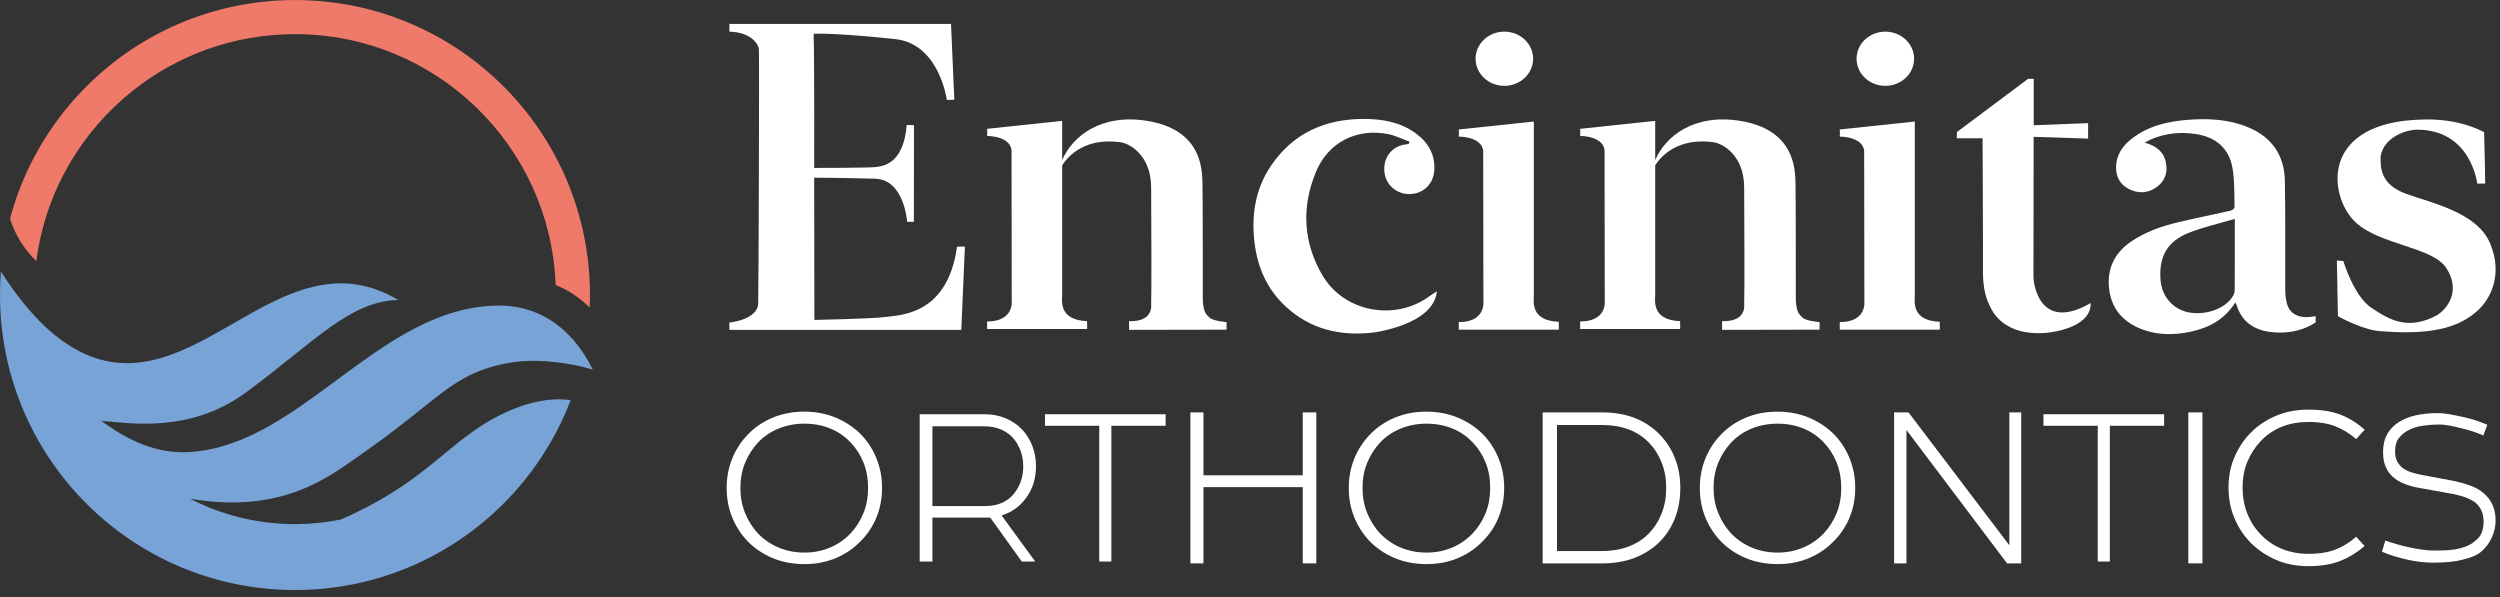
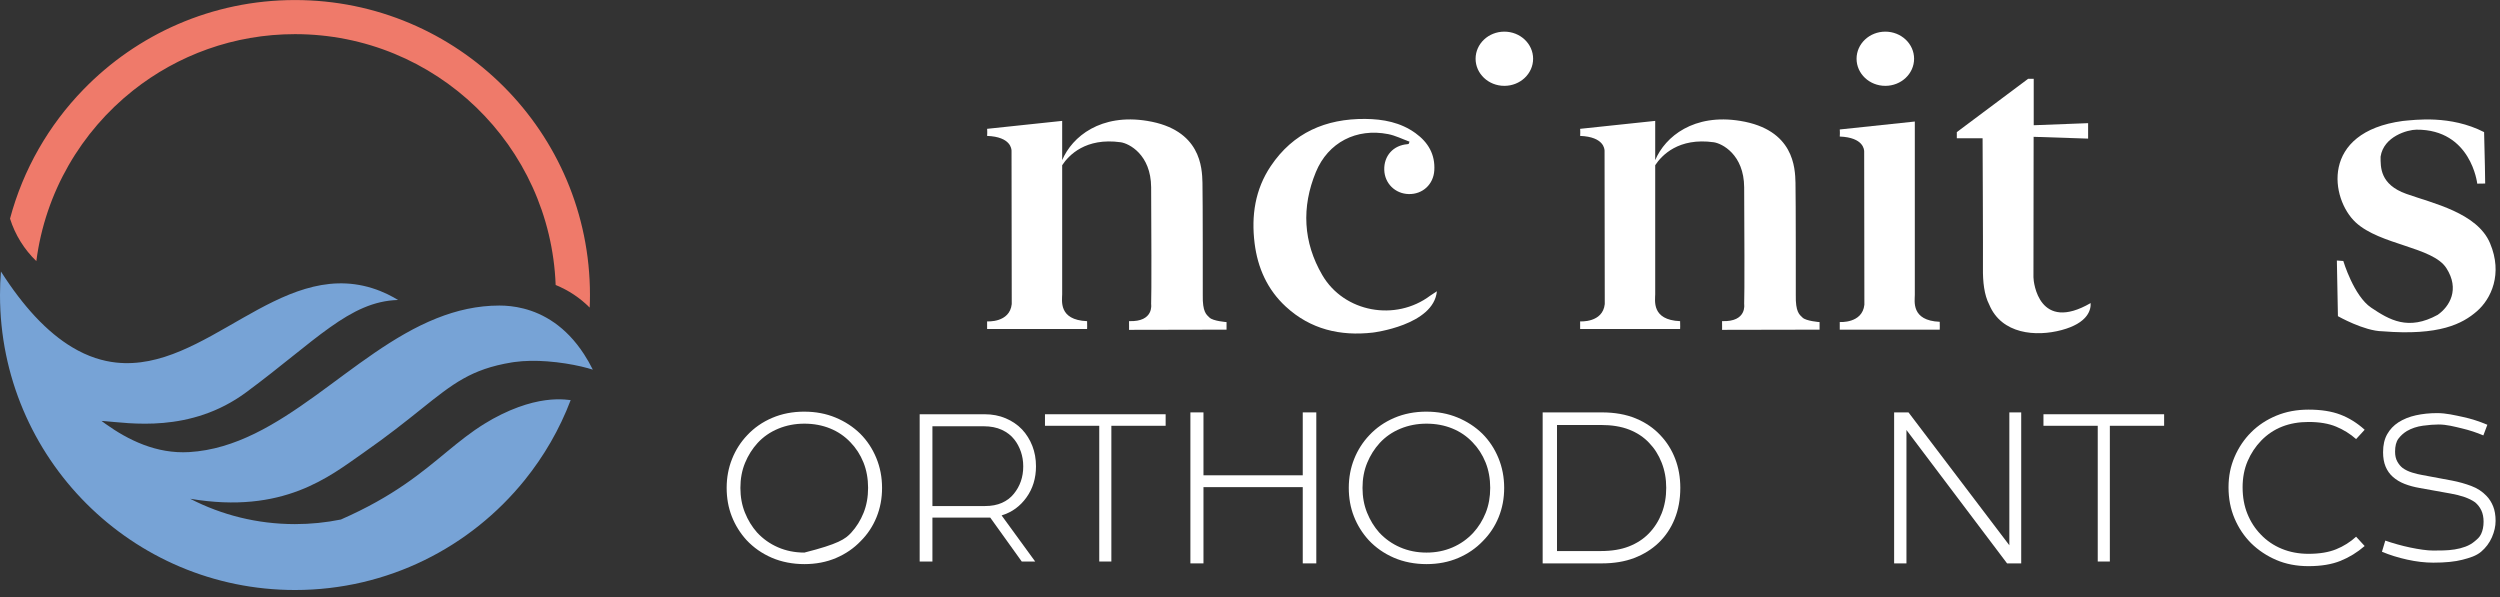
<svg xmlns="http://www.w3.org/2000/svg" width="339" height="81" viewBox="0 0 339 81" fill="none">
  <rect x="0" y="0" width="339" height="81" fill="#333333" stroke="none" />
  <g clip-path="url(#clip0_834_48193)">
-     <path d="M310.034 40.81C309.925 40.341 309.878 39.847 309.877 39.364C309.86 34.43 309.915 29.495 309.831 24.562C309.773 21.114 308.108 18.622 304.887 17.274C302.257 16.172 299.482 16.03 296.689 16.247C293.943 16.46 291.295 17.066 289.06 18.813C287.841 19.764 286.99 20.965 286.939 22.581C286.895 23.929 287.445 24.995 288.656 25.618C289.96 26.29 291.277 26.219 292.469 25.345C293.562 24.546 293.954 23.429 293.705 22.089C293.42 20.558 292.382 19.779 290.816 19.344C291.207 19.142 291.447 18.999 291.702 18.889C293.651 18.048 295.679 17.861 297.765 18.178C300.478 18.59 302.26 20.106 302.729 22.807C303.031 24.541 302.959 26.343 303.005 28.116C303.009 28.267 302.662 28.521 302.443 28.571C300.071 29.11 297.683 29.58 295.319 30.145C293.11 30.674 290.976 31.421 289.064 32.697C286.716 34.263 285.66 36.471 286.006 39.251C286.352 42.03 288.049 43.789 290.626 44.718C292.708 45.469 294.852 45.438 296.988 44.992C299.503 44.467 301.659 43.336 303.099 41.013C303.202 41.202 303.273 41.294 303.304 41.398C303.857 43.238 305.124 44.37 306.928 44.848C306.928 44.848 310.772 45.883 313.996 43.723V42.853C313.996 42.853 310.53 43.837 310.034 40.81ZM303.027 39.13C303.025 39.433 302.994 39.774 302.855 40.032C301.89 41.83 299.058 42.86 296.636 42.326C294.59 41.875 293.136 40.152 292.969 37.981C292.723 34.788 293.874 32.717 296.852 31.547C298.799 30.781 300.868 30.323 303.037 29.682C303.037 31.087 303.037 32.227 303.037 33.366C303.037 35.288 303.043 37.208 303.026 39.13H303.027Z" fill="white" />
    <path d="M193.936 40.093C189.241 43.622 182.265 42.37 179.306 37.306C176.704 32.851 176.47 28.089 178.43 23.337C180.095 19.299 183.936 17.349 188.222 18.183C189.222 18.377 190.164 18.86 191.133 19.21C191.094 19.312 191.054 19.413 191.016 19.514C190.961 19.527 190.907 19.548 190.851 19.552C188.93 19.7 187.646 21.124 187.706 23.044C187.762 24.871 189.183 26.273 191.022 26.315C192.905 26.358 194.37 25.01 194.49 23.118C194.628 20.938 193.652 19.292 191.947 18.059C189.915 16.589 187.557 16.146 185.112 16.127C179.773 16.087 175.364 17.989 172.32 22.516C170.188 25.685 169.663 29.247 170.122 32.967C170.535 36.311 171.845 39.265 174.356 41.579C177.703 44.664 181.731 45.601 186.151 45.099C186.151 45.099 194.406 44.109 194.842 39.495L193.935 40.094L193.936 40.093Z" fill="white" />
    <path d="M268.84 18.753H265.344V17.914L275.01 10.688H275.772V16.982L283.148 16.7V18.796L275.76 18.553C275.76 18.553 275.736 36.848 275.736 37.591C275.736 38.334 276.508 45.138 283.491 41.097C283.551 42.048 283.079 43.81 279.566 44.754C276.057 45.697 271.412 45.31 269.743 41.314C269.053 39.987 268.864 38.205 268.888 36.386C268.913 34.502 268.839 18.754 268.839 18.754L268.84 18.753Z" fill="white" />
    <path d="M249.47 44.701V43.664C249.47 43.664 252.532 43.893 252.81 41.32C252.81 38.477 252.794 20.699 252.782 20.51C252.77 20.32 252.722 18.642 249.47 18.515C249.513 18.01 249.47 17.556 249.47 17.556L259.649 16.479C259.649 16.479 259.649 39.17 259.649 39.986C259.649 40.802 259.111 43.48 263.026 43.635C263.057 44.071 263.026 44.701 263.026 44.701H249.469H249.47Z" fill="white" />
    <path d="M255.65 11.641C257.804 11.641 259.551 9.995 259.551 7.966C259.551 5.936 257.804 4.291 255.65 4.291C253.496 4.291 251.75 5.936 251.75 7.966C251.75 9.995 253.496 11.641 255.65 11.641Z" fill="white" />
    <path d="M246.734 43.676V44.701L233.511 44.727C233.511 44.727 233.527 44.332 233.511 43.544C236.927 43.676 236.509 41.229 236.509 41.229C236.572 40.353 236.54 29.836 236.509 25.392C236.478 20.948 233.505 19.446 232.378 19.289C227.619 18.628 225.328 21.061 224.446 22.402V39.9C224.446 40.716 223.908 43.393 227.823 43.549C227.854 43.984 227.823 44.615 227.823 44.615H214.266V43.578C214.266 43.578 217.328 43.806 217.606 41.233C217.606 38.391 217.591 20.613 217.578 20.424C217.565 20.234 217.518 18.555 214.266 18.429C214.309 17.924 214.266 17.469 214.266 17.469L224.446 16.392V21.715C225.803 18.506 229.688 15.368 235.977 16.392C243.264 17.579 243.417 22.765 243.469 24.783C243.52 26.8 243.51 39.986 243.51 39.986C243.462 42.337 244.008 42.658 244.419 43.062C244.91 43.544 246.734 43.676 246.734 43.676Z" fill="white" />
    <path d="M166.32 43.676V44.701L153.097 44.727C153.097 44.727 153.113 44.332 153.097 43.544C156.513 43.676 156.095 41.229 156.095 41.229C156.158 40.353 156.126 29.836 156.095 25.392C156.064 20.948 153.091 19.446 151.964 19.289C147.205 18.628 144.914 21.061 144.031 22.402V39.9C144.031 40.716 143.493 43.393 147.409 43.549C147.44 43.984 147.409 44.615 147.409 44.615H133.852V43.578C133.852 43.578 136.913 43.806 137.192 41.233C137.192 38.391 137.177 20.613 137.164 20.424C137.151 20.234 137.104 18.555 133.852 18.429C133.895 17.924 133.852 17.469 133.852 17.469L144.031 16.392V21.715C145.389 18.506 149.274 15.368 155.563 16.392C162.85 17.579 163.003 22.765 163.054 24.783C163.106 26.8 163.096 39.986 163.096 39.986C163.048 42.337 163.594 42.658 164.005 43.062C164.496 43.544 166.32 43.676 166.32 43.676Z" fill="white" />
-     <path d="M197.809 44.701V43.664C197.809 43.664 200.871 43.893 201.15 41.32C201.15 38.477 201.134 20.699 201.122 20.51C201.11 20.32 201.062 18.642 197.809 18.515C197.852 18.01 197.809 17.556 197.809 17.556L207.989 16.479C207.989 16.479 207.989 39.17 207.989 39.986C207.989 40.802 207.45 43.48 211.366 43.635C211.397 44.071 211.366 44.701 211.366 44.701H197.809H197.809Z" fill="white" />
    <path d="M203.99 11.641C206.144 11.641 207.89 9.995 207.89 7.966C207.89 5.936 206.144 4.291 203.99 4.291C201.836 4.291 200.09 5.936 200.09 7.966C200.09 9.995 201.836 11.641 203.99 11.641Z" fill="white" />
    <path d="M335.915 24.904C335.915 24.904 335.095 17.531 327.672 17.583C326.494 17.583 323.22 18.483 322.808 21.243C322.808 22.651 322.706 25.006 326.289 26.286C329.873 27.566 335.914 28.846 337.655 32.993C339.397 37.139 337.809 40.519 335.863 42.209C333.918 43.898 330.811 45.549 323.064 44.922C320.58 44.897 317.023 42.874 317.023 42.874L316.879 35.325L317.752 35.389C317.752 35.389 319.17 40.133 321.529 41.716C324.004 43.377 326.553 44.887 330.552 42.692C332.162 41.57 333.576 39.228 331.723 36.351C329.869 33.473 322.743 33.231 319.432 30.157C316.008 26.976 314.604 17.915 325.821 16.402C327.479 16.256 332.259 15.574 336.844 17.914C336.941 20.938 336.99 24.888 336.99 24.888L335.914 24.903L335.915 24.904Z" fill="white" />
-     <path d="M98.907 43.736C98.907 43.736 102.747 43.386 102.811 41.134C102.875 38.881 102.969 7.177 102.906 6.638C102.844 6.098 101.986 4.384 98.908 4.289V3.242H128.96L129.405 13.524L128.389 13.556C128.389 13.556 127.396 5.949 121.407 5.305C115.372 4.656 111.525 4.507 110.329 4.582C110.441 8.317 110.404 22.771 110.404 22.771C110.404 22.771 117.687 22.771 118.658 22.659C119.629 22.547 122.505 22.36 122.954 16.945C123.663 16.945 123.939 16.977 123.939 16.977L123.92 30.072H123.005C123.005 30.072 122.641 24.341 118.663 24.231C114.684 24.121 110.402 24.093 110.402 24.093L110.43 43.377C110.43 43.377 118.027 43.248 120.135 42.975C122.244 42.702 128.496 42.615 129.772 33.467C130.41 33.414 130.839 33.452 130.839 33.452L130.352 44.729H98.906V43.738L98.907 43.736Z" fill="white" />
-     <path d="M109.072 55.821C110.601 55.821 112.008 56.087 113.293 56.619C114.577 57.151 115.697 57.882 116.649 58.812C117.58 59.743 118.305 60.84 118.826 62.102C119.347 63.365 119.607 64.717 119.607 66.157C119.607 67.597 119.357 68.898 118.859 70.129C118.36 71.359 117.646 72.438 116.715 73.369C115.785 74.344 114.672 75.108 113.375 75.662C112.079 76.215 110.644 76.493 109.071 76.493C107.499 76.493 105.98 76.204 104.651 75.628C103.322 75.052 102.181 74.254 101.228 73.235C100.364 72.283 99.699 71.214 99.233 70.028C98.768 68.843 98.535 67.552 98.535 66.156C98.535 64.76 98.779 63.453 99.266 62.234C99.753 61.016 100.44 59.941 101.327 59.01C102.257 58.014 103.382 57.232 104.7 56.667C106.018 56.102 107.476 55.819 109.071 55.819L109.072 55.821ZM100.398 66.157C100.398 67.376 100.603 68.495 101.013 69.513C101.422 70.532 101.971 71.43 102.658 72.205C103.456 73.069 104.402 73.74 105.499 74.216C106.596 74.692 107.786 74.93 109.071 74.93C110.357 74.93 111.508 74.698 112.595 74.232C113.68 73.766 114.622 73.102 115.42 72.237C116.128 71.462 116.688 70.565 117.098 69.546C117.508 68.527 117.713 67.397 117.713 66.156C117.713 64.915 117.502 63.741 117.081 62.7C116.66 61.658 116.072 60.75 115.32 59.974C114.544 59.155 113.625 58.529 112.562 58.097C111.499 57.665 110.335 57.449 109.072 57.449C107.809 57.449 106.629 57.676 105.533 58.13C104.436 58.584 103.499 59.232 102.725 60.074C102.015 60.85 101.451 61.748 101.03 62.766C100.609 63.785 100.398 64.915 100.398 66.156V66.157Z" fill="white" />
+     <path d="M109.072 55.821C110.601 55.821 112.008 56.087 113.293 56.619C114.577 57.151 115.697 57.882 116.649 58.812C117.58 59.743 118.305 60.84 118.826 62.102C119.347 63.365 119.607 64.717 119.607 66.157C119.607 67.597 119.357 68.898 118.859 70.129C118.36 71.359 117.646 72.438 116.715 73.369C115.785 74.344 114.672 75.108 113.375 75.662C112.079 76.215 110.644 76.493 109.071 76.493C107.499 76.493 105.98 76.204 104.651 75.628C103.322 75.052 102.181 74.254 101.228 73.235C100.364 72.283 99.699 71.214 99.233 70.028C98.768 68.843 98.535 67.552 98.535 66.156C98.535 64.76 98.779 63.453 99.266 62.234C99.753 61.016 100.44 59.941 101.327 59.01C102.257 58.014 103.382 57.232 104.7 56.667C106.018 56.102 107.476 55.819 109.071 55.819L109.072 55.821ZM100.398 66.157C100.398 67.376 100.603 68.495 101.013 69.513C101.422 70.532 101.971 71.43 102.658 72.205C103.456 73.069 104.402 73.74 105.499 74.216C106.596 74.692 107.786 74.93 109.071 74.93C113.68 73.766 114.622 73.102 115.42 72.237C116.128 71.462 116.688 70.565 117.098 69.546C117.508 68.527 117.713 67.397 117.713 66.156C117.713 64.915 117.502 63.741 117.081 62.7C116.66 61.658 116.072 60.75 115.32 59.974C114.544 59.155 113.625 58.529 112.562 58.097C111.499 57.665 110.335 57.449 109.072 57.449C107.809 57.449 106.629 57.676 105.533 58.13C104.436 58.584 103.499 59.232 102.725 60.074C102.015 60.85 101.451 61.748 101.03 62.766C100.609 63.785 100.398 64.915 100.398 66.156V66.157Z" fill="white" />
    <path d="M193.432 55.821C194.96 55.821 196.367 56.087 197.652 56.619C198.937 57.151 200.056 57.882 201.009 58.812C201.939 59.743 202.665 60.84 203.186 62.102C203.706 63.365 203.966 64.717 203.966 66.157C203.966 67.597 203.717 68.898 203.218 70.129C202.72 71.359 202.005 72.438 201.075 73.369C200.144 74.344 199.031 75.108 197.735 75.662C196.438 76.215 195.004 76.493 193.431 76.493C191.858 76.493 190.34 76.204 189.011 75.628C187.681 75.052 186.54 74.254 185.587 73.235C184.723 72.283 184.058 71.214 183.593 70.028C183.127 68.843 182.895 67.552 182.895 66.156C182.895 64.76 183.138 63.453 183.625 62.234C184.113 61.016 184.8 59.941 185.686 59.01C186.617 58.014 187.741 57.232 189.06 56.667C190.378 56.102 191.835 55.819 193.43 55.819L193.432 55.821ZM184.757 66.157C184.757 67.376 184.962 68.495 185.372 69.513C185.782 70.532 186.33 71.43 187.017 72.205C187.815 73.069 188.762 73.74 189.858 74.216C190.955 74.692 192.146 74.93 193.431 74.93C194.716 74.93 195.868 74.698 196.954 74.232C198.04 73.766 198.981 73.102 199.779 72.237C200.488 71.462 201.047 70.565 201.458 69.546C201.868 68.527 202.072 67.397 202.072 66.156C202.072 64.915 201.862 63.741 201.441 62.7C201.02 61.658 200.432 60.75 199.679 59.974C198.904 59.155 197.985 58.529 196.921 58.097C195.858 57.665 194.694 57.449 193.432 57.449C192.169 57.449 190.989 57.676 189.892 58.13C188.795 58.584 187.859 59.232 187.084 60.074C186.375 60.85 185.81 61.748 185.389 62.766C184.968 63.785 184.757 64.915 184.757 66.156V66.157Z" fill="white" />
-     <path d="M241.033 55.821C242.562 55.821 243.969 56.087 245.254 56.619C246.538 57.151 247.658 57.882 248.61 58.812C249.541 59.743 250.266 60.84 250.787 62.102C251.308 63.365 251.568 64.717 251.568 66.157C251.568 67.597 251.318 68.898 250.82 70.129C250.321 71.359 249.607 72.438 248.676 73.369C247.746 74.344 246.633 75.108 245.336 75.662C244.04 76.215 242.605 76.493 241.032 76.493C239.46 76.493 237.941 76.204 236.612 75.628C235.283 75.052 234.142 74.254 233.189 73.235C232.324 72.283 231.66 71.214 231.194 70.028C230.729 68.843 230.496 67.552 230.496 66.156C230.496 64.76 230.74 63.453 231.227 62.234C231.714 61.016 232.401 59.941 233.288 59.01C234.218 58.014 235.342 57.232 236.661 56.667C237.979 56.102 239.436 55.819 241.032 55.819L241.033 55.821ZM232.359 66.157C232.359 67.376 232.564 68.495 232.974 69.513C233.383 70.532 233.932 71.43 234.619 72.205C235.416 73.069 236.363 73.74 237.46 74.216C238.557 74.692 239.747 74.93 241.032 74.93C242.318 74.93 243.469 74.698 244.556 74.232C245.641 73.766 246.583 73.102 247.381 72.237C248.089 71.462 248.649 70.565 249.059 69.546C249.469 68.527 249.674 67.397 249.674 66.156C249.674 64.915 249.463 63.741 249.042 62.7C248.621 61.658 248.033 60.75 247.281 59.974C246.505 59.155 245.586 58.529 244.523 58.097C243.46 57.665 242.296 57.449 241.033 57.449C239.77 57.449 238.59 57.676 237.494 58.13C236.397 58.584 235.46 59.232 234.686 60.074C233.976 60.85 233.412 61.748 232.991 62.766C232.57 63.785 232.359 64.915 232.359 66.156V66.157Z" fill="white" />
    <path d="M140.48 63.23C140.48 64.851 140.047 66.26 139.183 67.46C138.771 68.037 138.288 68.531 137.733 68.942C137.178 69.353 136.539 69.669 135.819 69.891L140.371 76.142H138.55L134.276 70.184H126.436V76.142H124.707V56.172H133.504C134.553 56.172 135.51 56.355 136.374 56.722C137.239 57.088 137.98 57.593 138.597 58.237C139.194 58.881 139.657 59.625 139.986 60.468C140.315 61.312 140.48 62.233 140.48 63.231L140.48 63.23ZM126.436 68.619H133.566C134.45 68.619 135.217 68.475 135.865 68.185C136.513 67.896 137.042 67.495 137.455 66.983C138.319 65.937 138.751 64.69 138.751 63.243C138.751 62.532 138.644 61.864 138.427 61.24C138.211 60.617 137.918 60.072 137.548 59.604C137.116 59.048 136.549 58.608 135.85 58.285C135.15 57.962 134.327 57.801 133.381 57.801H126.436V68.618V68.619Z" fill="white" />
    <path d="M141.699 56.172H158.061V57.736H150.701V76.142H149.059V57.736H141.699V56.172Z" fill="white" />
    <path d="M277.094 56.172H293.455V57.736H286.095V76.142H284.454V57.736H277.094V56.172Z" fill="white" />
    <path d="M178.491 55.92V76.395H176.653V66.055H163.191V76.395H161.418V55.92H163.191V64.451H176.653V55.92H178.491Z" fill="white" />
    <path d="M217.203 55.92C218.955 55.92 220.49 56.193 221.81 56.739C223.129 57.284 224.244 58.047 225.154 59.025C226.018 59.935 226.684 60.993 227.15 62.199C227.616 63.405 227.85 64.724 227.85 66.157C227.85 67.705 227.595 69.109 227.082 70.372C226.57 71.635 225.837 72.721 224.881 73.631C223.971 74.496 222.879 75.173 221.605 75.662C220.331 76.151 218.863 76.395 217.203 76.395H209.184V55.92H217.203ZM211.129 57.626V74.722H217.067C218.546 74.722 219.819 74.513 220.889 74.092C221.958 73.671 222.857 73.085 223.585 72.334C224.336 71.561 224.916 70.65 225.325 69.604C225.735 68.558 225.94 67.409 225.94 66.157C225.94 64.906 225.735 63.792 225.325 62.745C224.916 61.699 224.347 60.8 223.619 60.049C222.891 59.276 221.992 58.679 220.923 58.258C219.853 57.837 218.569 57.627 217.067 57.627H211.129V57.626Z" fill="white" />
    <path d="M274.076 55.92V76.395H272.158L258.515 58.309V76.395H256.844V55.92H258.793L272.467 73.938V55.92H274.076Z" fill="white" />
-     <path d="M298.649 76.394H296.738V55.919H298.649V76.394Z" fill="white" />
    <path d="M304.098 66.089C304.098 67.408 304.314 68.603 304.746 69.671C305.178 70.741 305.781 71.674 306.554 72.47C307.351 73.312 308.3 73.96 309.404 74.415C310.507 74.871 311.718 75.098 313.038 75.098C314.517 75.098 315.762 74.893 316.775 74.483C317.787 74.073 318.691 73.505 319.488 72.777L320.648 74.04C319.647 74.905 318.555 75.576 317.372 76.053C316.189 76.531 314.745 76.77 313.038 76.77C311.422 76.77 309.967 76.491 308.67 75.934C307.374 75.378 306.236 74.621 305.258 73.665C304.302 72.71 303.552 71.59 303.006 70.304C302.46 69.019 302.188 67.614 302.188 66.089C302.188 64.565 302.46 63.235 303.006 61.96C303.552 60.686 304.302 59.571 305.258 58.616C306.213 57.66 307.351 56.91 308.67 56.364C309.989 55.818 311.445 55.545 313.038 55.545C314.744 55.545 316.189 55.773 317.372 56.228C318.555 56.683 319.646 57.366 320.648 58.276L319.488 59.539C318.692 58.834 317.787 58.271 316.775 57.85C315.762 57.429 314.517 57.219 313.038 57.219C310.399 57.219 308.26 58.061 306.622 59.744C305.849 60.541 305.235 61.468 304.779 62.526C304.324 63.584 304.097 64.772 304.097 66.092L304.098 66.089Z" fill="white" />
    <path d="M323.145 61.309C323.145 60.345 323.33 59.534 323.703 58.877C324.076 58.219 324.585 57.683 325.229 57.266C325.915 56.828 326.705 56.51 327.602 56.313C328.498 56.116 329.46 56.017 330.488 56.017C331.697 56.017 332.855 56.301 333.963 56.537C335.071 56.773 336.179 57.127 337.286 57.598L336.743 59.042C335.818 58.648 334.848 58.33 333.833 58.089C332.818 57.848 331.767 57.561 330.682 57.561C330.059 57.561 329.345 57.617 328.541 57.727C327.737 57.837 327.013 58.078 326.37 58.451C325.907 58.736 325.526 59.082 325.224 59.488C324.923 59.894 324.772 60.481 324.772 61.249C324.772 61.776 324.872 62.221 325.073 62.583C325.273 62.945 325.514 63.236 325.795 63.455C326.156 63.719 326.588 63.927 327.089 64.081C327.59 64.235 328.042 64.344 328.443 64.41L332.505 65.168C333.407 65.343 334.27 65.585 335.092 65.892C335.915 66.2 336.607 66.649 337.168 67.242C337.548 67.637 337.85 68.11 338.07 68.658C338.29 69.206 338.402 69.865 338.402 70.634C338.402 71.358 338.235 72.1 337.904 72.856C337.573 73.614 337.084 74.266 336.441 74.815C335.758 75.386 334.914 75.638 333.908 75.901C332.903 76.164 331.587 76.296 329.958 76.296C328.832 76.296 327.651 76.159 326.415 75.885C325.179 75.612 324.037 75.256 322.992 74.817L323.446 73.305C323.949 73.481 324.493 73.651 325.078 73.815C325.662 73.98 326.241 74.123 326.816 74.242C327.39 74.363 327.949 74.462 328.493 74.538C329.037 74.616 329.521 74.654 329.943 74.654C330.366 74.654 330.83 74.648 331.333 74.637C331.837 74.626 332.341 74.583 332.844 74.505C333.348 74.429 333.837 74.303 334.31 74.128C334.784 73.953 335.202 73.712 335.564 73.404C335.927 73.098 336.219 72.875 336.441 72.403C336.662 71.933 336.773 71.379 336.773 70.744C336.773 70.152 336.672 69.643 336.471 69.215C336.269 68.788 335.987 68.421 335.625 68.114C335.222 67.829 334.733 67.588 334.159 67.391C333.584 67.194 332.974 67.041 332.33 66.93L328.13 66.175C327.364 66.043 326.674 65.857 326.059 65.616C325.445 65.375 324.916 65.057 324.473 64.663C324.05 64.29 323.722 63.831 323.491 63.282C323.259 62.735 323.144 62.077 323.144 61.31L323.145 61.309Z" fill="white" />
    <path d="M79.999 40.004C79.999 40.577 79.989 41.146 79.961 41.71C78.658 40.4 77.091 39.351 75.347 38.648C74.637 19.74 59.085 4.63 40.001 4.63C31.711 4.63 24.084 7.485 18.055 12.257C11.008 17.84 6.138 26.05 4.927 35.407C3.297 33.835 2.054 31.861 1.359 29.645C3.143 22.963 6.616 16.969 11.3 12.148C18.564 4.659 28.737 0.006 40.002 0.006C62.092 0.006 80 17.914 80 40.004H79.999Z" fill="#EF7A6A" />
    <path d="M25.791 67.635C30.051 69.83 34.883 71.069 40.002 71.069C42.133 71.069 44.212 70.855 46.22 70.448C46.224 70.448 46.23 70.444 46.23 70.444C53.38 67.308 57.172 64.082 60.627 61.234C62.285 59.871 63.865 58.593 65.701 57.459C66.417 57.013 67.176 56.588 67.991 56.191C69.592 55.408 71.007 54.913 72.23 54.607C74.74 53.979 76.457 54.14 77.384 54.252C75.881 58.209 73.76 61.865 71.144 65.106C63.812 74.194 52.587 80.005 40.002 80.005C17.908 80.006 0 62.098 0 40.004C0 38.934 0.042 37.87 0.127 36.819C1.704 39.292 3.248 41.286 4.744 42.894C6.489 44.766 8.164 46.107 9.741 47.059C11.957 48.4 13.983 48.969 15.738 49.162C27.852 50.482 37.804 35.141 50.445 39.066C52.026 39.558 53.23 40.218 53.974 40.678C47.411 40.856 42.794 46.232 33.394 53.188C25.796 58.81 17.48 57.35 14.06 57.096C13.959 57.09 13.86 57.083 13.769 57.079C13.948 57.216 14.13 57.35 14.316 57.483C17.378 59.663 21.22 61.574 25.675 61.303C38.141 60.545 47.453 47.837 59.23 43.153C61.909 42.086 64.722 41.432 67.725 41.432C68.652 41.432 69.782 41.527 71.011 41.843C72.332 42.18 73.761 42.77 75.176 43.764C76.574 44.743 77.954 46.12 79.197 48.033C79.611 48.668 80.008 49.364 80.387 50.126C79.959 49.985 79.425 49.842 78.815 49.697C77.536 49.402 75.918 49.128 74.221 49.002C72.722 48.889 71.159 48.893 69.713 49.096L69.365 49.149C63.905 50.054 61.443 52.003 57.103 55.48C55.063 57.113 52.609 59.079 49.23 61.435C44.697 64.599 38.429 69.761 25.792 67.633L25.791 67.635Z" fill="#77A3D6" />
  </g>
  <defs>
    <clipPath id="clip0_834_48193">
      <rect width="338.401" height="80" fill="white" transform="translate(0 0.006)" />
    </clipPath>
  </defs>
</svg>